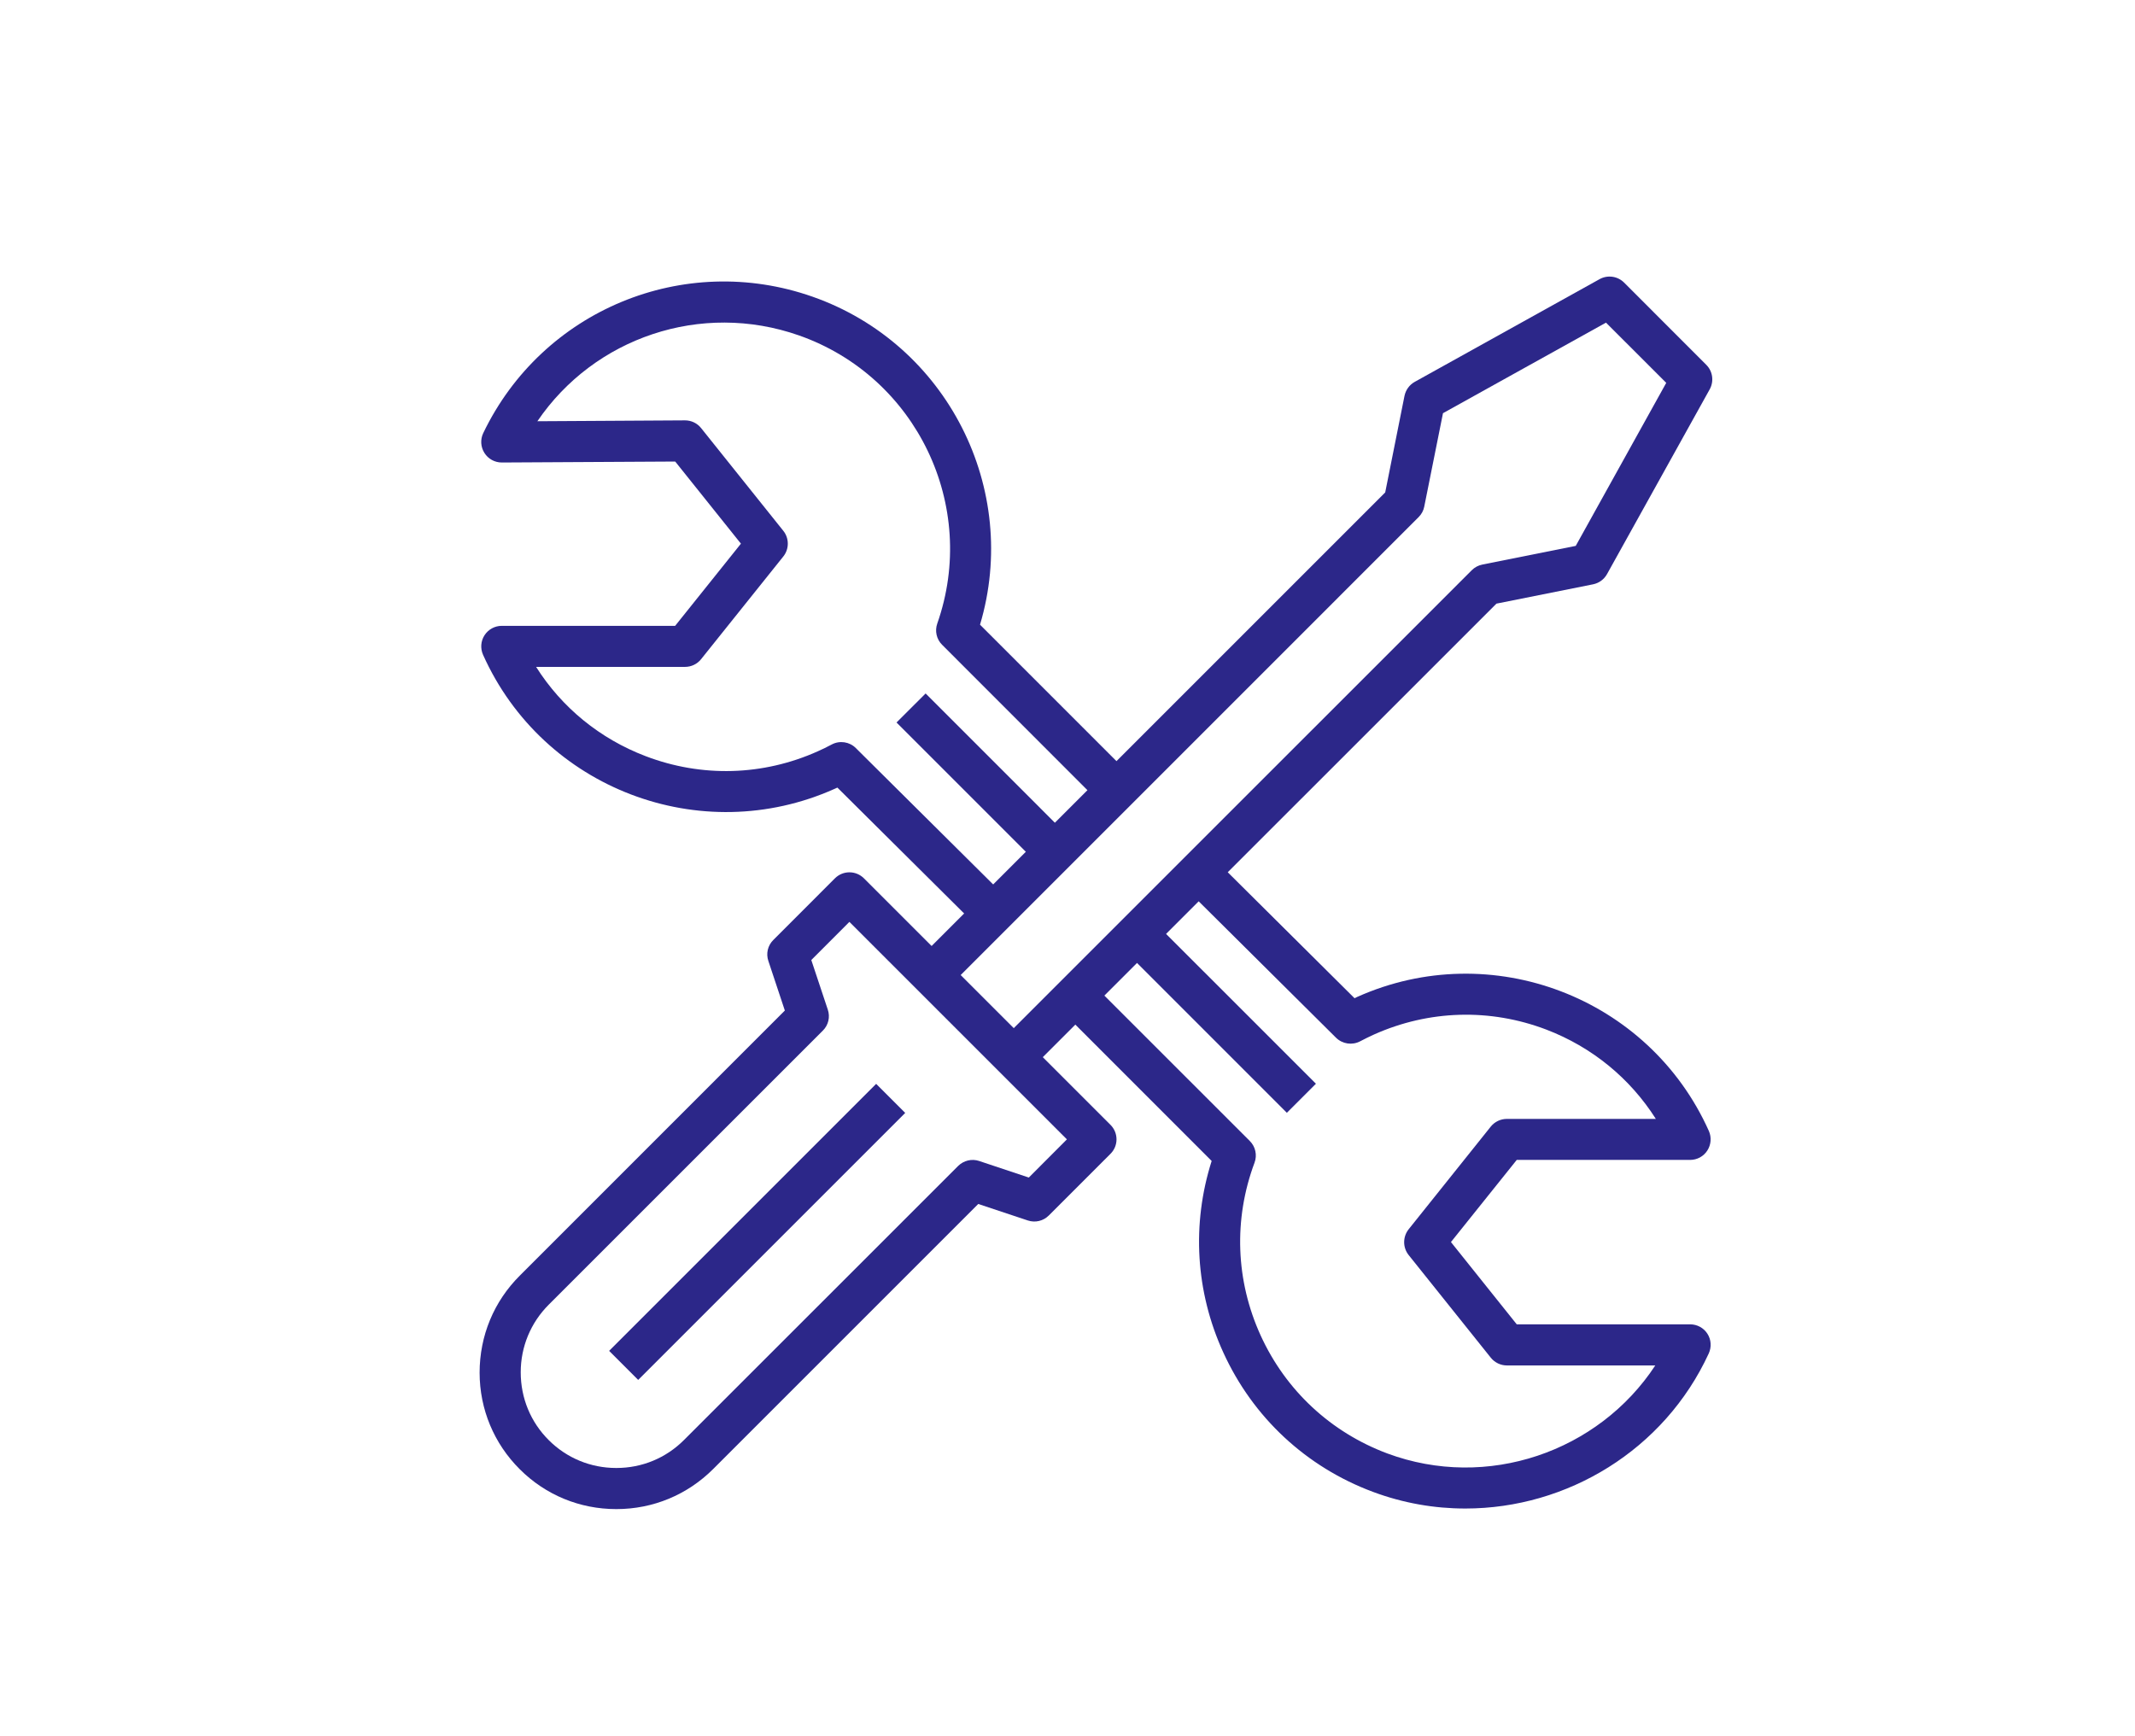
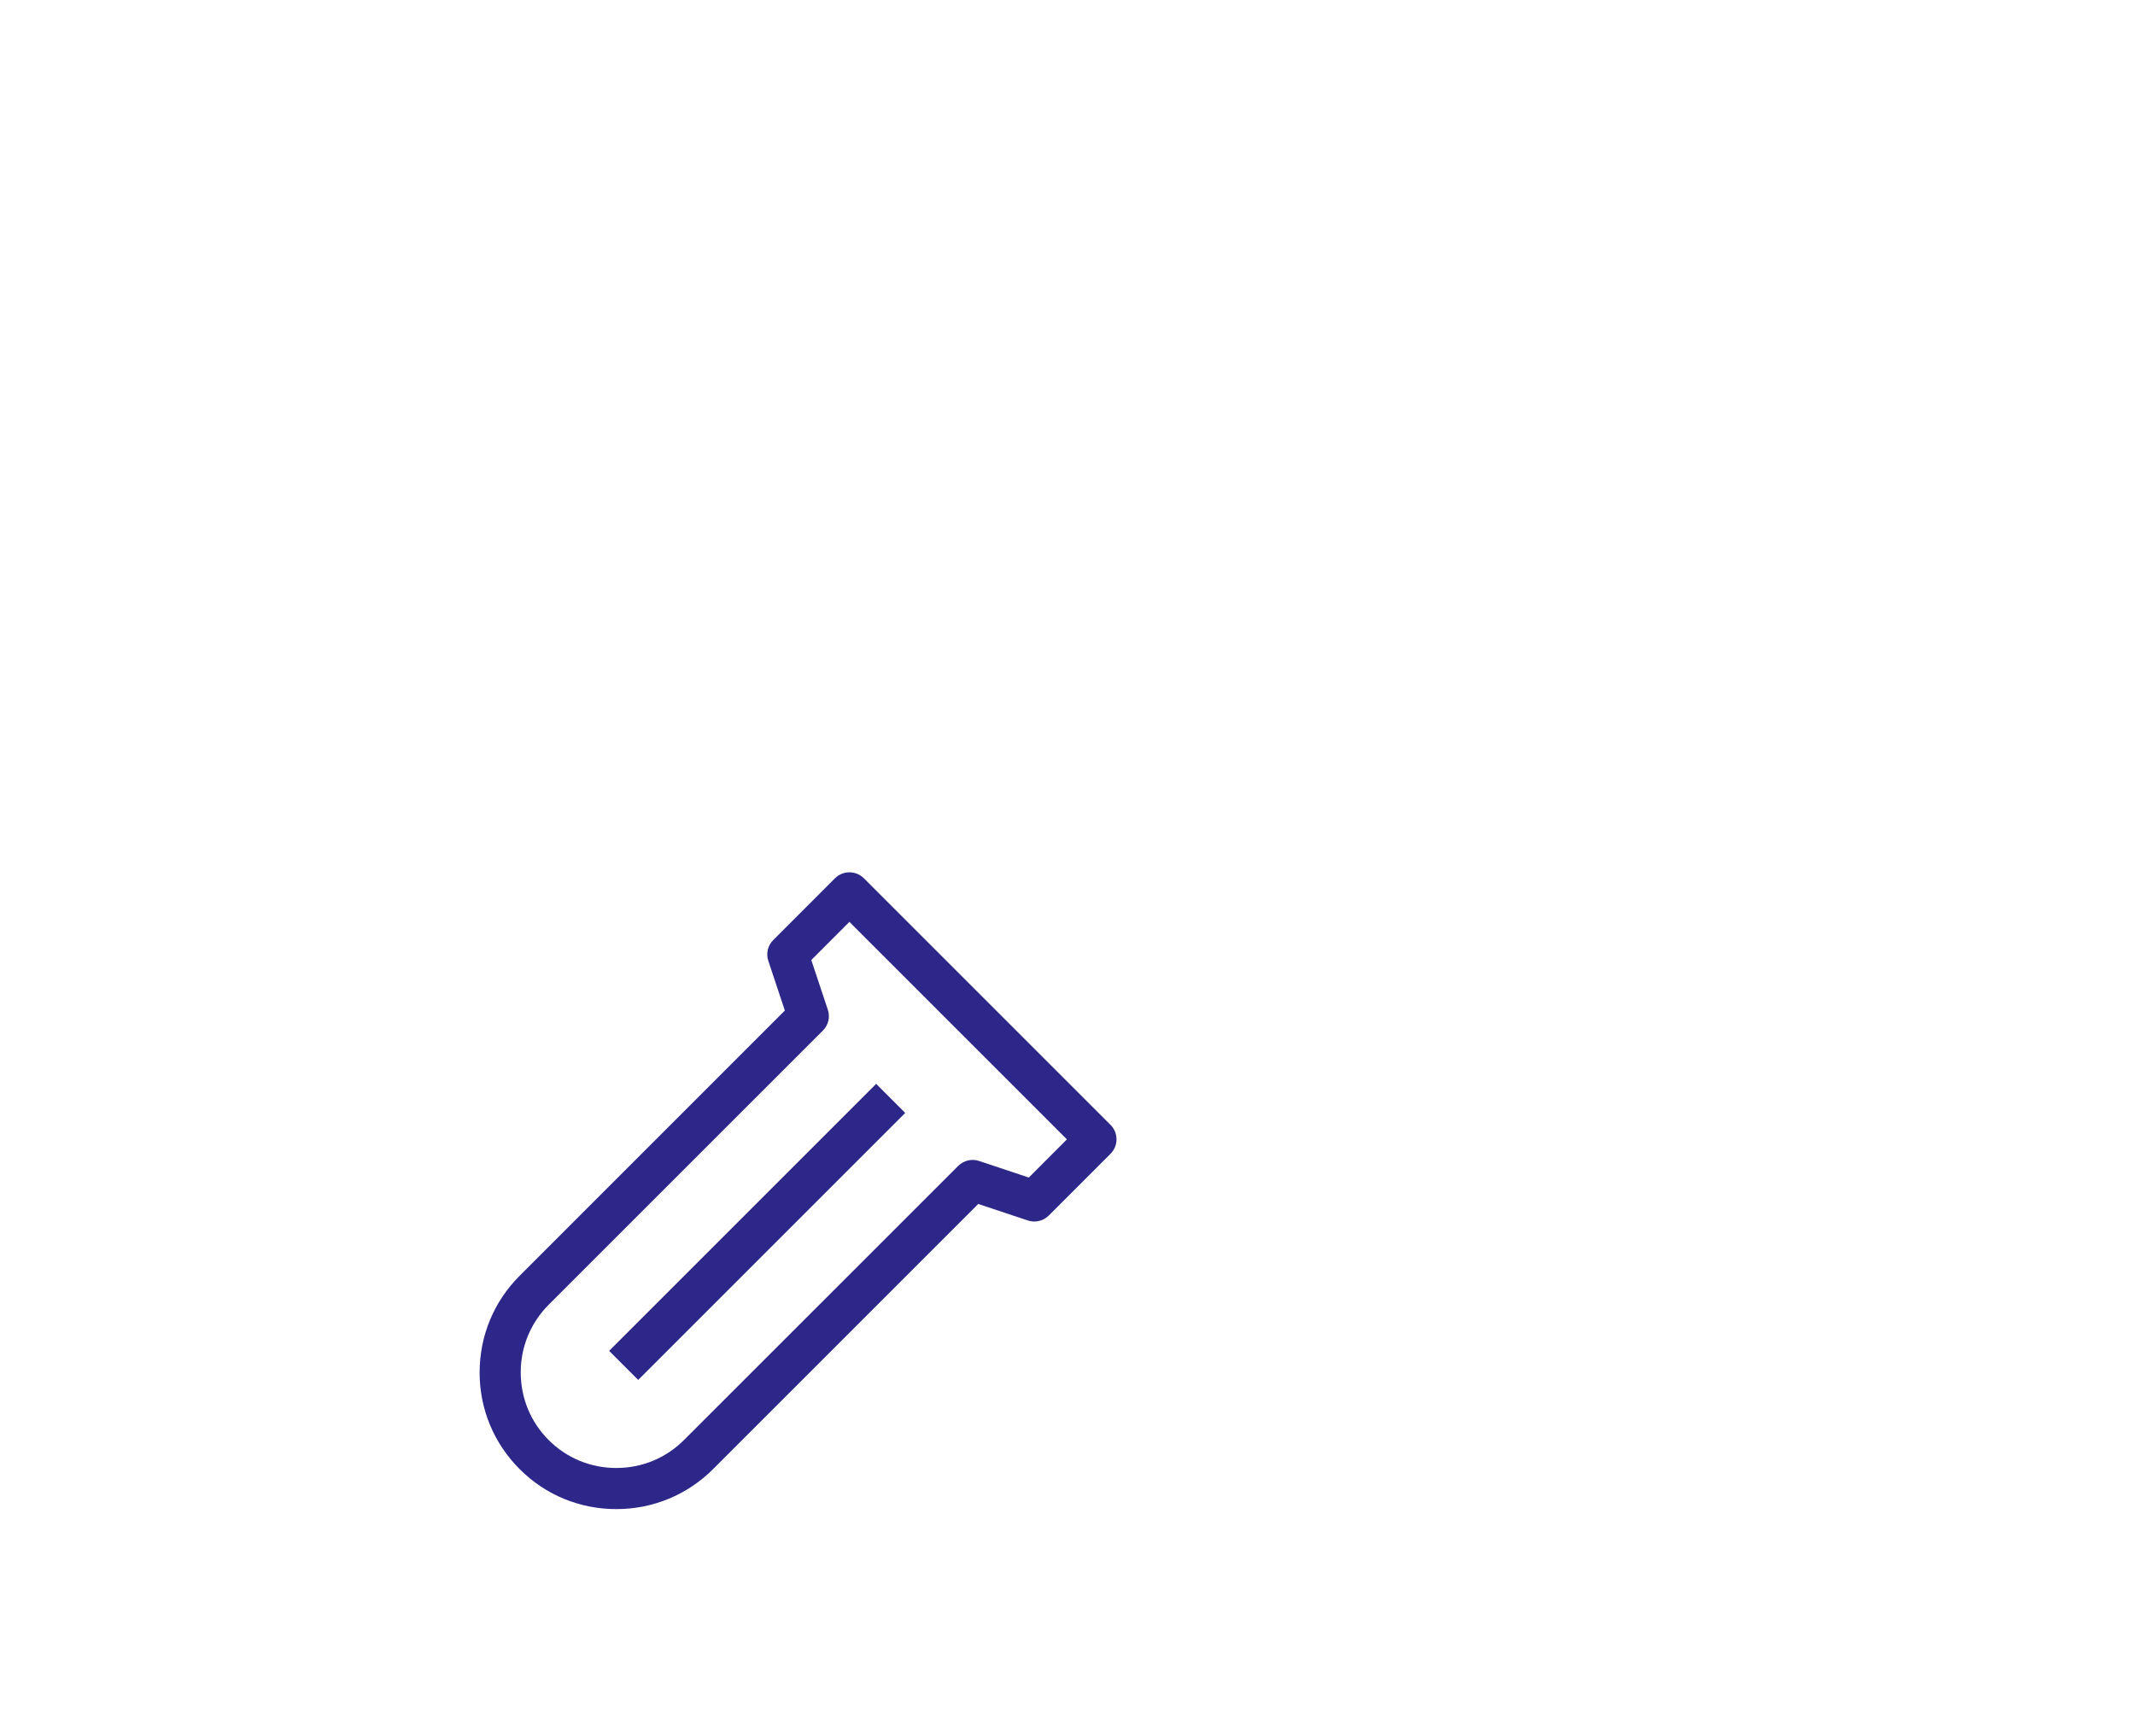
<svg xmlns="http://www.w3.org/2000/svg" version="1.1" id="Layer_1" x="0px" y="0px" width="100px" height="81.333px" viewBox="0 0 100 81.333" enable-background="new 0 0 100 81.333" xml:space="preserve">
  <g>
    <g>
      <g>
        <path fill="#2C2789" d="M52.013,52.691L40.466,41.144c-0.377-0.376-0.984-0.376-1.36,0l-2.885,2.888     c-0.26,0.256-0.35,0.637-0.232,0.982l0.772,2.323L24.345,59.756c-1.211,1.207-1.881,2.814-1.881,4.549     c0.003,1.709,0.672,3.316,1.883,4.521c1.208,1.207,2.812,1.865,4.516,1.865c0.004,0,0.011,0,0.012,0     c1.711,0,3.318-0.668,4.529-1.877L45.82,56.398l2.323,0.773c0.345,0.115,0.725,0.025,0.982-0.234l2.887-2.887     C52.39,53.676,52.39,53.068,52.013,52.691z M48.188,55.16l-2.324-0.775c-0.346-0.117-0.726-0.023-0.983,0.229L32.041,67.451     c-0.847,0.85-1.971,1.314-3.168,1.314c-0.004,0-0.007,0-0.01,0c-1.192,0-2.313-0.459-3.159-1.303     c-0.846-0.842-1.314-1.967-1.314-3.18c0-1.195,0.467-2.322,1.313-3.168l12.84-12.839c0.258-0.255,0.348-0.638,0.23-0.981     L38,44.971l1.784-1.787l10.188,10.188L48.188,55.16z" />
      </g>
    </g>
    <g>
      <g>
        <rect x="26.608" y="56.742" transform="matrix(-0.707 0.707 -0.707 -0.707 101.327 73.437)" fill="#2C2789" width="17.691" height="1.925" />
      </g>
    </g>
    <g>
      <g>
-         <path fill="#2C2789" d="M79.918,17.088l-3.847-3.85c-0.305-0.304-0.772-0.37-1.15-0.161l-8.658,4.811     c-0.246,0.137-0.419,0.376-0.478,0.653l-0.904,4.526L42.955,44.994l1.362,1.36l22.131-22.133     c0.135-0.136,0.227-0.305,0.262-0.491l0.877-4.375l7.635-4.242l2.822,2.821l-4.239,7.637l-4.378,0.876     c-0.186,0.038-0.357,0.129-0.491,0.263L46.804,48.84l1.359,1.36l21.928-21.924l4.527-0.905c0.275-0.056,0.514-0.23,0.651-0.476     l4.812-8.66C80.288,17.858,80.222,17.39,79.918,17.088z" />
-       </g>
+         </g>
    </g>
    <g>
      <g>
-         <path fill="#2C2789" d="M79.973,62.477c-0.178-0.277-0.482-0.441-0.81-0.441h-8.121l-3.082-3.854l3.082-3.848h8.121     c0.325,0,0.631-0.164,0.807-0.441c0.174-0.273,0.203-0.615,0.07-0.916c-2.81-6.271-10.197-9.085-16.466-6.28     c-0.043,0.02-0.088,0.04-0.129,0.063l-6.622-6.579l-1.358,1.365l7.113,7.065c0.301,0.296,0.757,0.362,1.129,0.167     c0.217-0.114,0.435-0.222,0.655-0.321c2.568-1.147,5.428-1.231,8.062-0.229c2.146,0.821,3.924,2.281,5.133,4.185h-6.978     c-0.291,0-0.568,0.131-0.751,0.357l-3.849,4.813c-0.281,0.355-0.281,0.854,0,1.207l3.849,4.811     c0.183,0.227,0.46,0.361,0.751,0.361h6.952c-2.665,4.055-7.885,5.859-12.555,4.121c-2.648-0.992-4.752-2.951-5.927-5.521     c-1.175-2.574-1.278-5.447-0.289-8.098c0.132-0.352,0.046-0.75-0.221-1.016l-7.488-7.487l-1.361,1.358l7.062,7.064     c-0.942,2.963-0.756,6.129,0.548,8.977c1.387,3.037,3.876,5.355,7.004,6.523c1.423,0.531,2.889,0.783,4.334,0.781     c4.757,0,9.31-2.732,11.396-7.262C80.173,63.1,80.15,62.752,79.973,62.477z" />
-       </g>
+         </g>
    </g>
    <g>
      <g>
-         <path fill="#2C2789" d="M44.128,30.205l7.485,7.489l1.36-1.361l-7.07-7.071c1.892-6.346-1.532-13.147-7.845-15.364     c-6.029-2.119-12.658,0.628-15.423,6.388c-0.144,0.299-0.123,0.651,0.055,0.932c0.175,0.278,0.481,0.447,0.813,0.447     c0.002,0,0.005,0,0.005,0l8.118-0.045l3.078,3.847l-3.081,3.849h-8.12c-0.328,0-0.628,0.165-0.807,0.438     c-0.179,0.275-0.203,0.618-0.071,0.918c2.809,6.272,10.194,9.087,16.467,6.28c0.042-0.02,0.086-0.037,0.13-0.059l6.621,6.577     l1.354-1.366l-7.112-7.063c-0.297-0.297-0.757-0.365-1.128-0.167c-0.214,0.115-0.433,0.222-0.655,0.32     c-2.565,1.15-5.43,1.231-8.059,0.228c-2.146-0.817-3.928-2.278-5.133-4.183h6.977c0.292,0,0.569-0.133,0.75-0.36l3.852-4.812     c0.28-0.351,0.28-0.852,0-1.202l-3.851-4.813c-0.182-0.229-0.459-0.361-0.751-0.361c-0.002,0-0.003,0-0.005,0l-6.912,0.041     c2.66-3.912,7.662-5.631,12.253-4.02c5.506,1.934,8.413,7.988,6.478,13.494C43.777,29.555,43.864,29.944,44.128,30.205z" />
-       </g>
+         </g>
    </g>
    <g>
      <g>
-         <polygon fill="#2C2789" points="41.992,33.844 43.354,32.484 50.089,39.22 48.727,40.579    " />
-       </g>
+         </g>
    </g>
    <g>
      <g>
-         <polygon fill="#2C2789" points="52.577,44.428 53.938,43.069 61.636,50.766 60.274,52.127    " />
-       </g>
+         </g>
    </g>
  </g>
</svg>